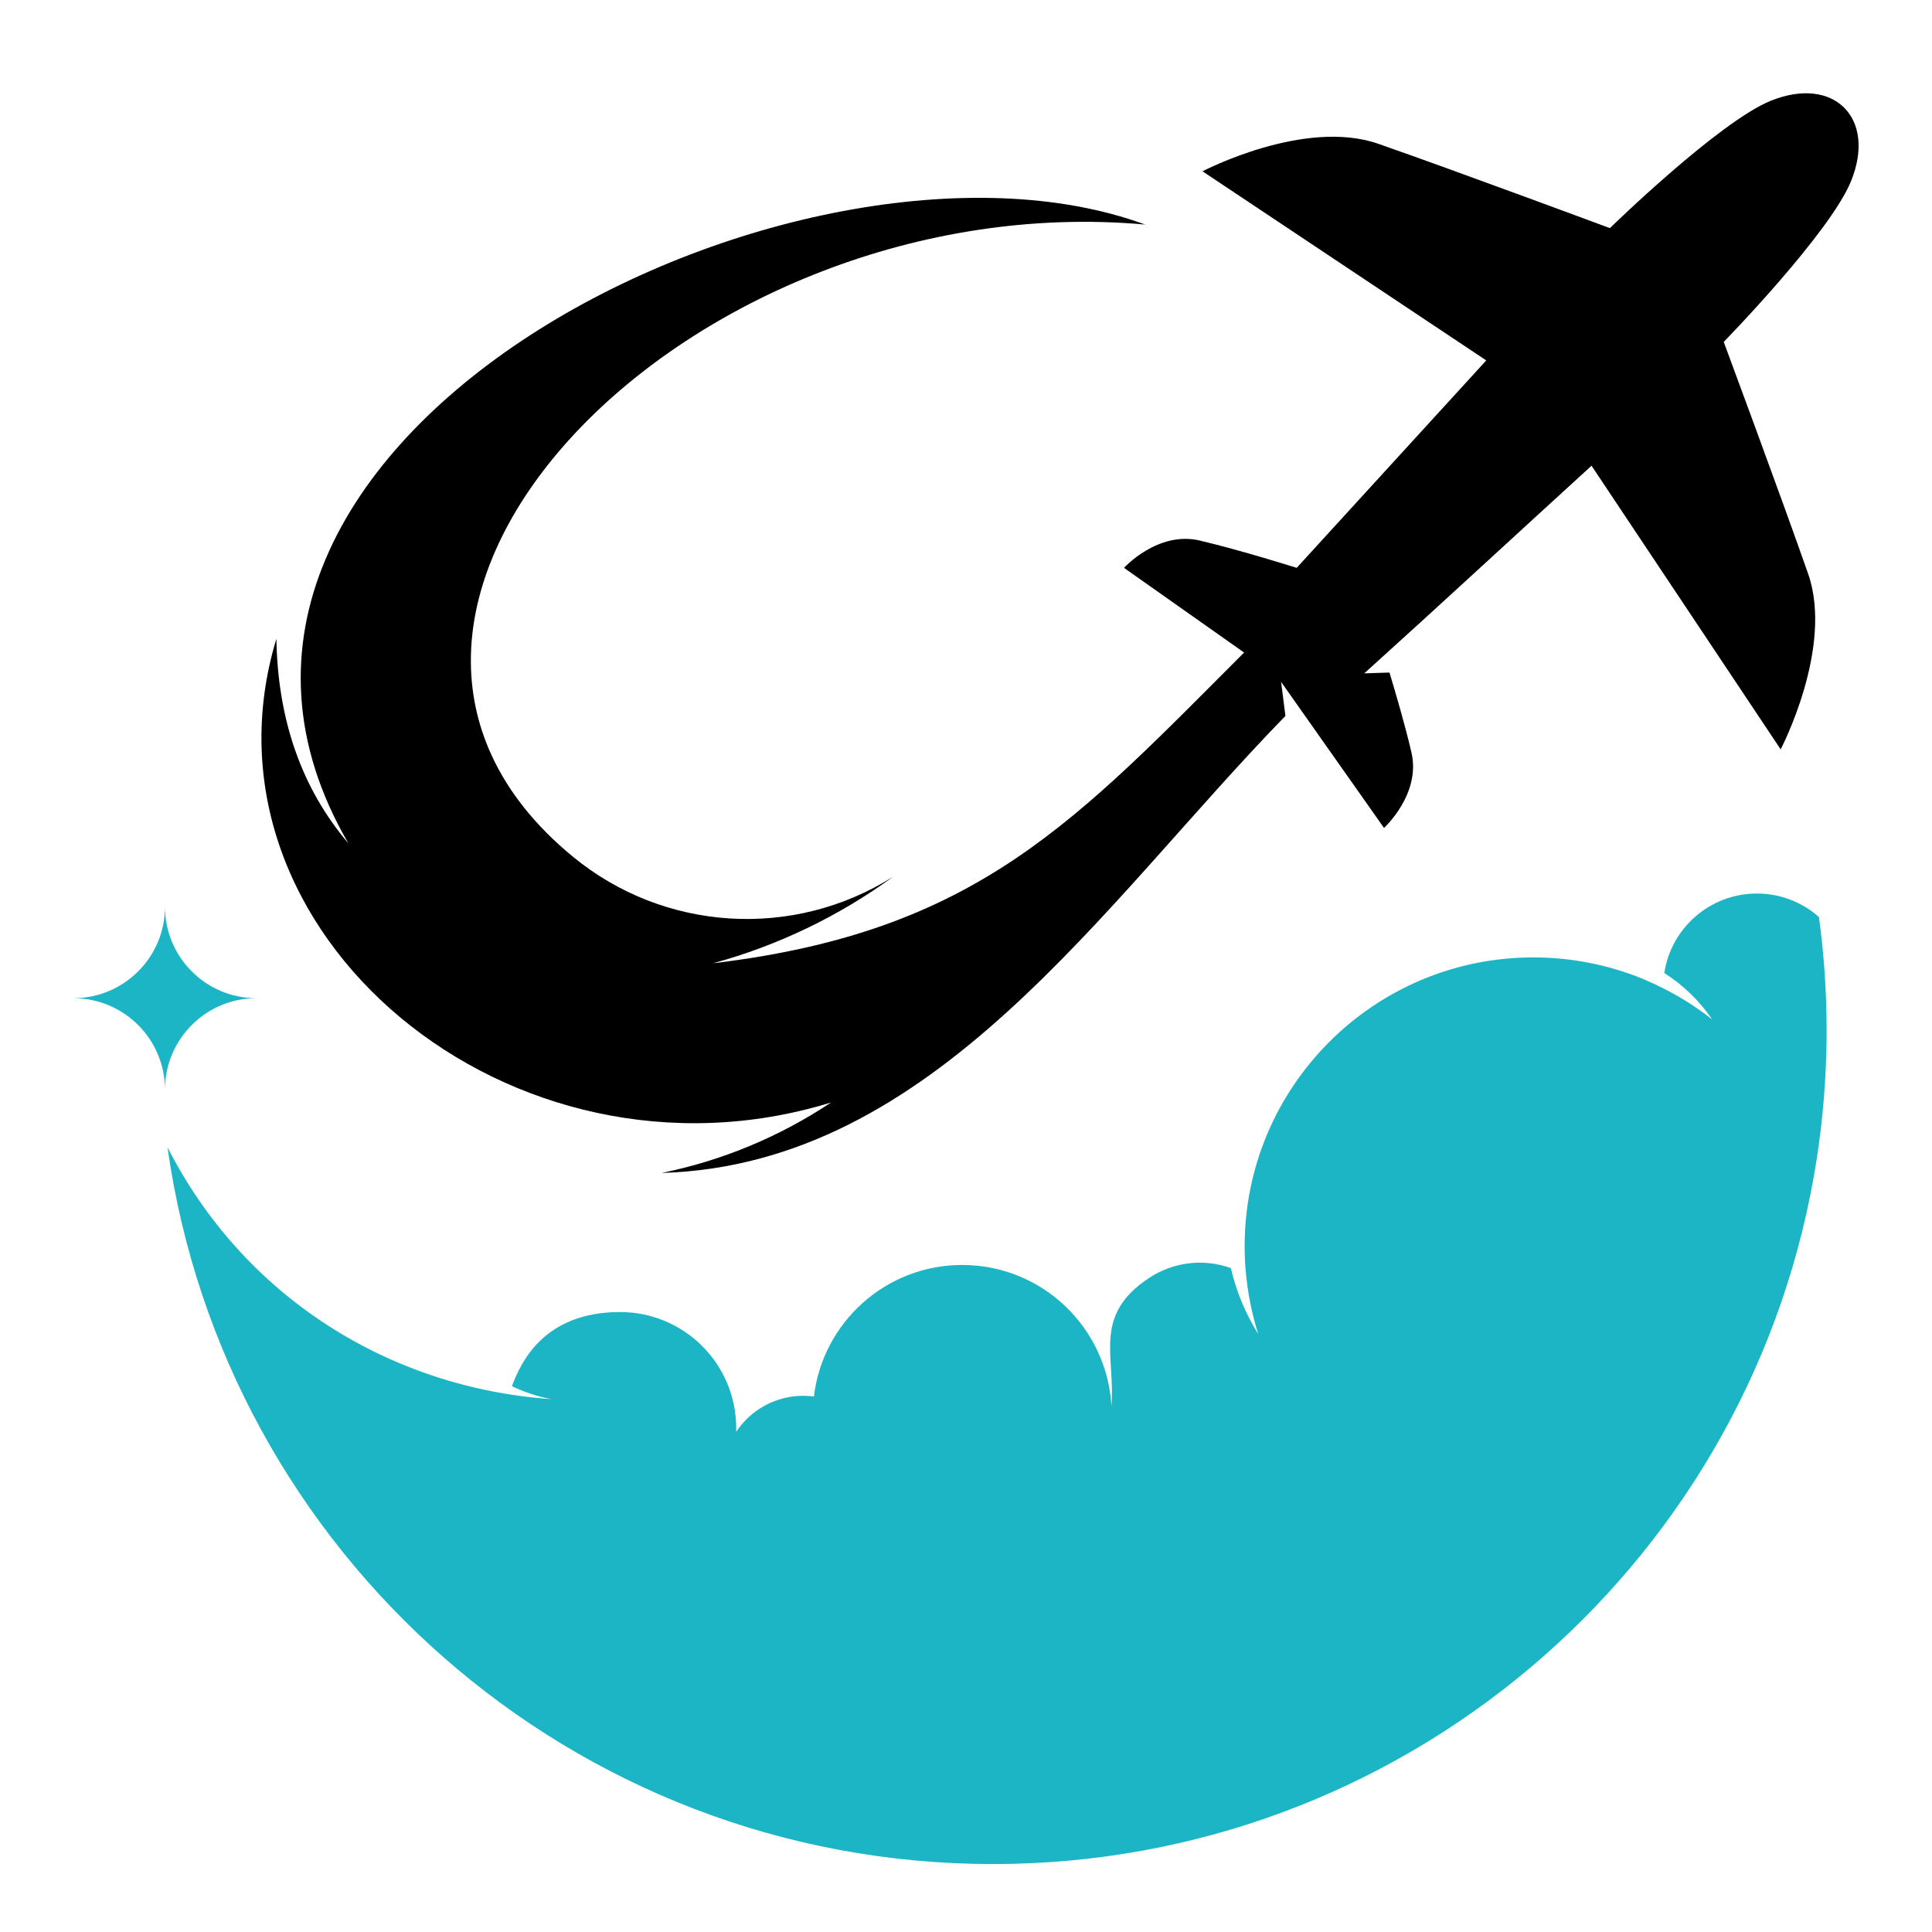
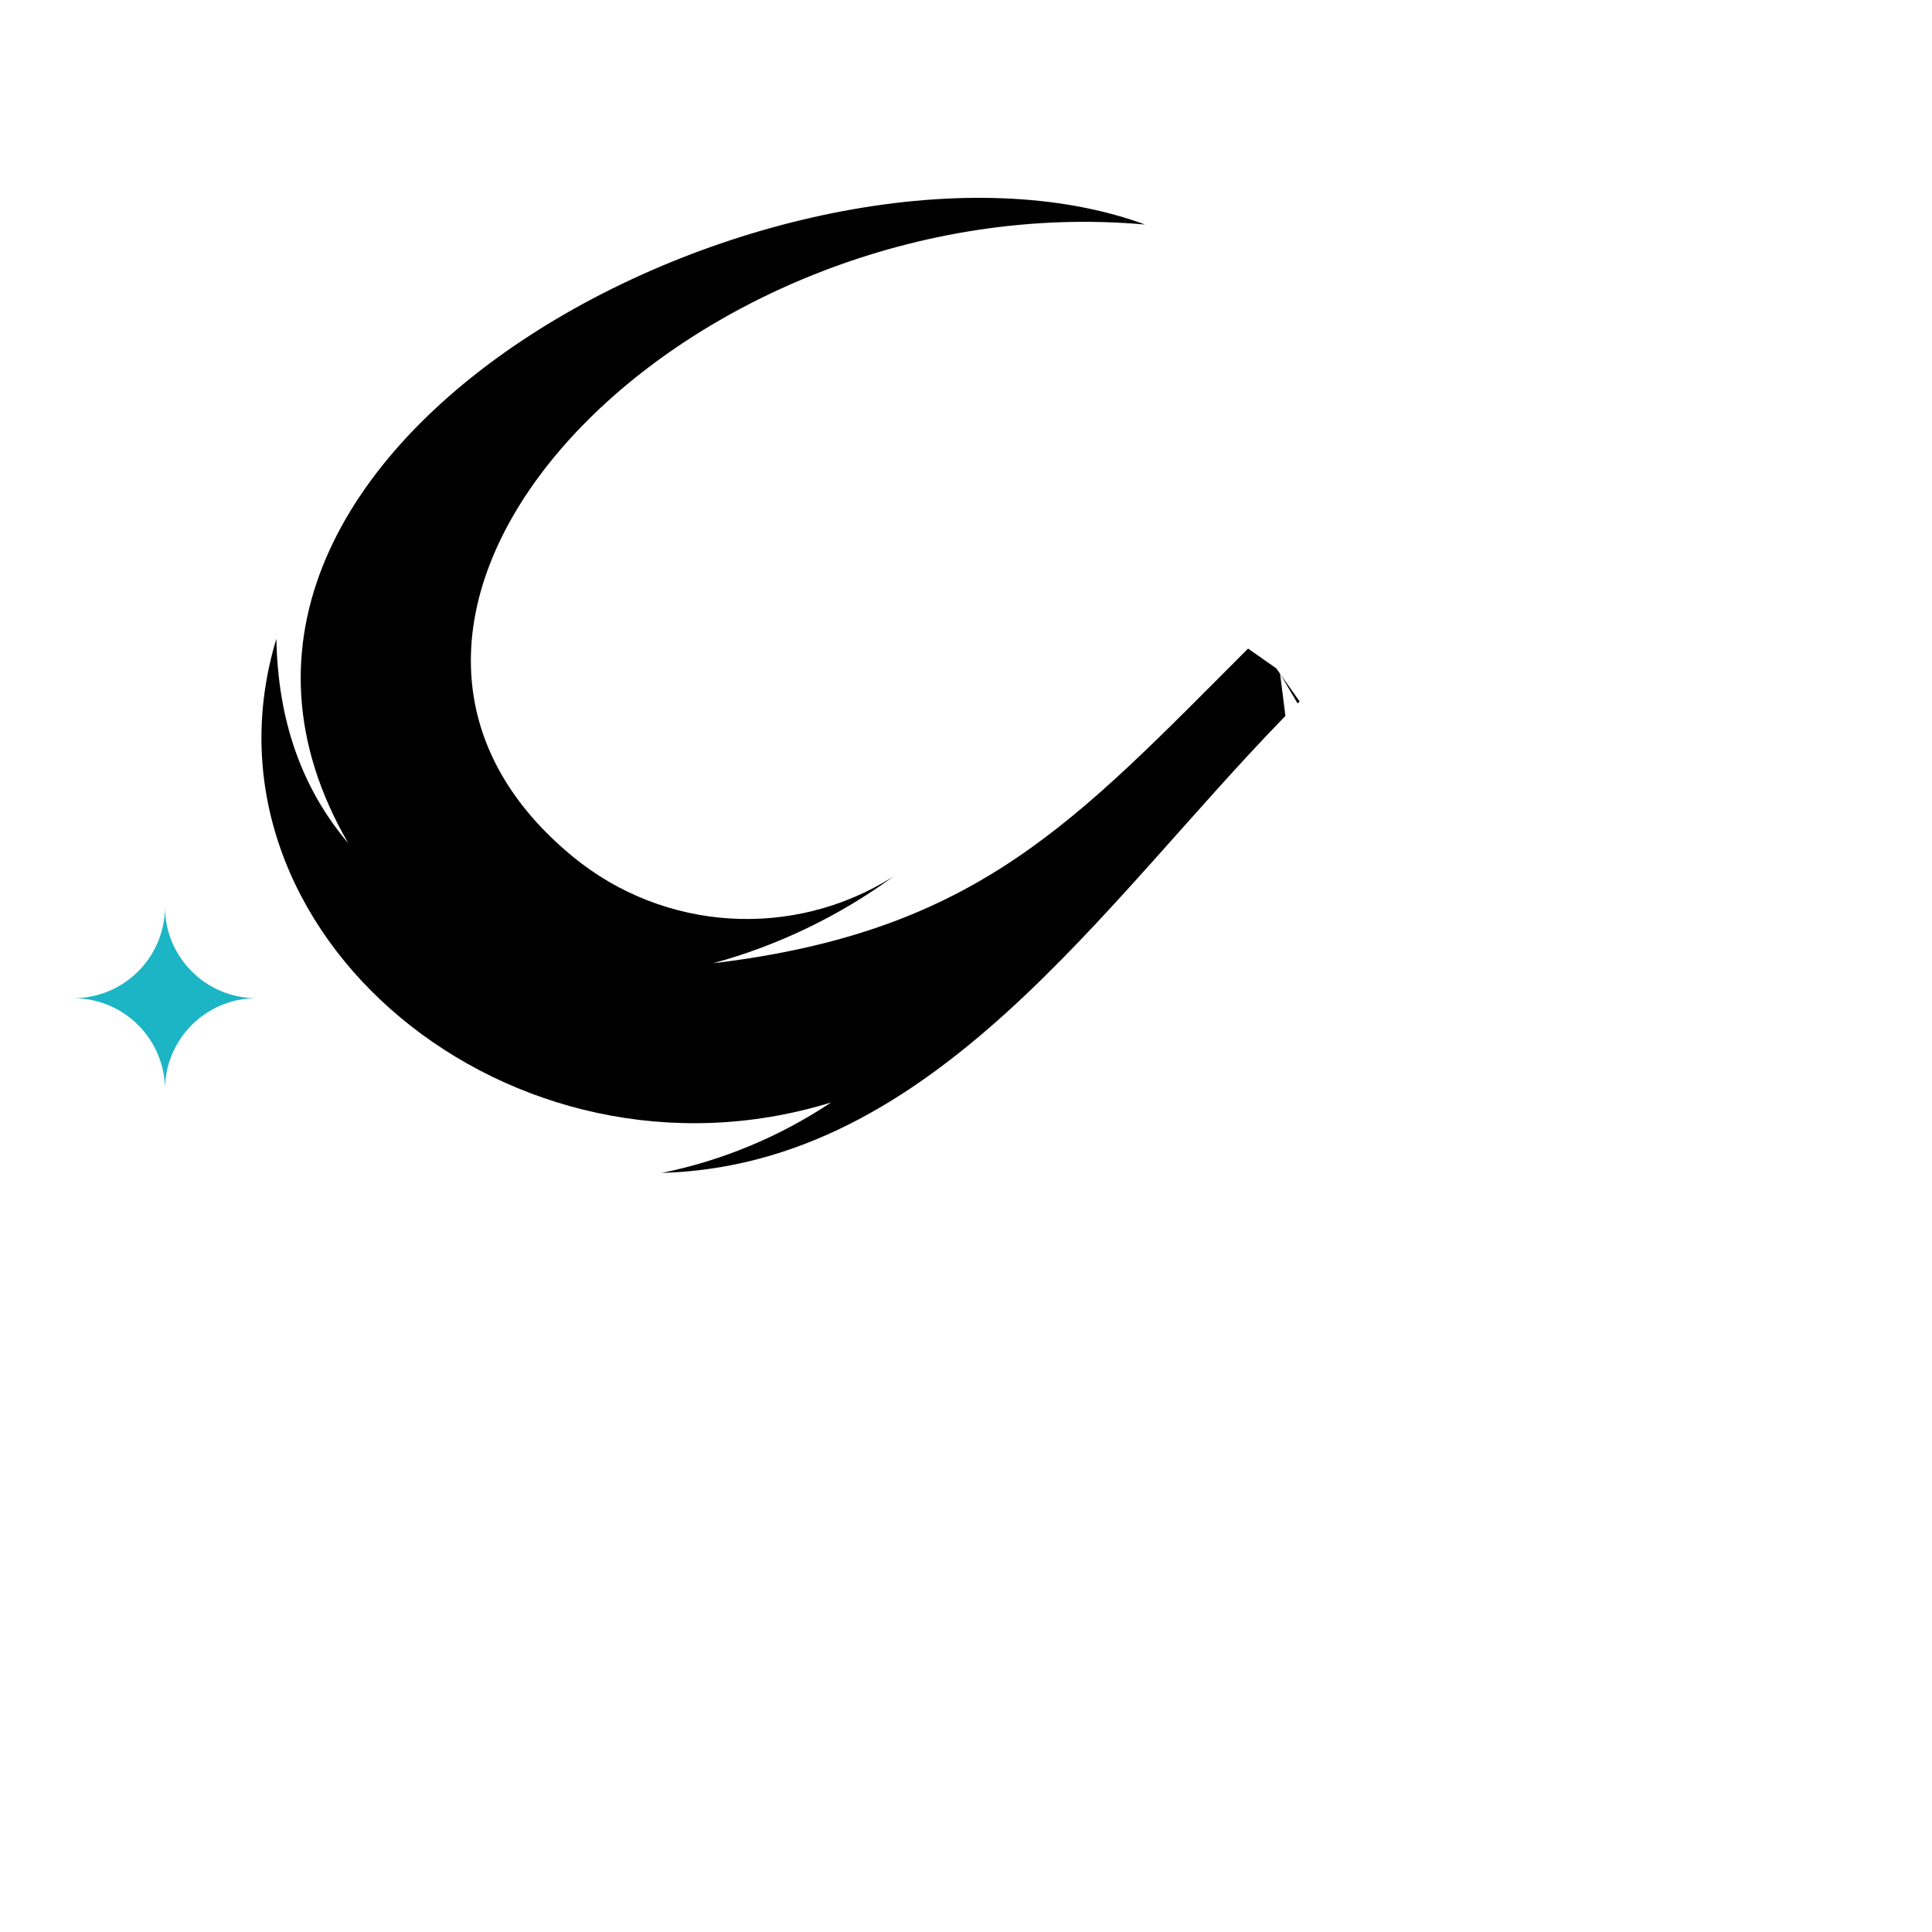
<svg xmlns="http://www.w3.org/2000/svg" version="1.1" id="Calque_1" x="0px" y="0px" width="36px" height="36px" viewBox="0 0 36 36" enable-background="new 0 0 36 36" xml:space="preserve">
  <g>
-     <path fill-rule="evenodd" clip-rule="evenodd" fill="#1CB5C5" d="M11.555,24.448c1.195,0,2.163,0.97,2.163,2.163   c0,0.024,0,0.048,0,0.07c0.234-0.356,0.612-0.596,1.036-0.657c0.139-0.02,0.276-0.02,0.412-0.002   c0.165-1.381,1.338-2.451,2.763-2.451c1.504,0,2.702,1.183,2.781,2.629c0.074-0.945-0.351-1.689,0.698-2.385   c0.452-0.3,1.019-0.369,1.527-0.186c0.1,0.434,0.273,0.849,0.51,1.228c-0.119-0.377-0.197-0.768-0.232-1.163v0.001   c-0.014-0.155-0.021-0.314-0.021-0.473c0-2.972,2.408-5.382,5.379-5.382c0.724,0,1.412,0.144,2.04,0.399l0.022,0.011l0.012,0.003   l0.01,0.006l0.023,0.008l0.002,0.004h0.001l0.035,0.014l0.003,0.002l0.032,0.015l0.012,0.005c0.027,0.012,0.058,0.025,0.085,0.039   l0.008,0.003l0.035,0.018l0,0c0.034,0.016,0.067,0.033,0.102,0.049c0.323,0.163,0.627,0.356,0.911,0.581   c-0.236-0.348-0.54-0.641-0.892-0.866c0.126-0.839,0.851-1.481,1.725-1.481c0.443,0,0.849,0.165,1.156,0.438   c0.095,0.691,0.143,1.396,0.143,2.111c0,0.12,0,0.239-0.004,0.357c-0.019,0.81-0.098,1.601-0.236,2.375   c-1.299,7.329-7.705,12.803-15.292,12.803c-7.841,0-14.323-5.811-15.383-13.357c1.417,2.785,4.132,4.483,7.152,4.694   c-0.255-0.048-0.501-0.13-0.734-0.241C9.705,25.386,10.133,24.448,11.555,24.448" />
-     <path fill-rule="evenodd" clip-rule="evenodd" d="M27.694,6.716l-3.532,3.865c0,0-1.024-0.324-1.807-0.509   c-0.781-0.184-1.411,0.509-1.411,0.509l2.842,2.004l2.003,2.842c0,0,0.695-0.631,0.51-1.411c-0.118-0.509-0.298-1.118-0.408-1.484   l-0.47,0.015c1.417-1.279,2.823-2.581,4.235-3.869l3.524,5.285c0,0,0.993-1.895,0.512-3.271c-0.48-1.376-1.573-4.321-1.573-4.321   s1.983-2.03,2.374-3C34.967,2.199,34.174,1.405,33,1.876c-0.97,0.391-3.002,2.375-3.002,2.375s-2.94-1.093-4.317-1.572   c-1.379-0.48-3.274,0.513-3.274,0.513L27.694,6.716z" />
    <path fill-rule="evenodd" clip-rule="evenodd" d="M16.644,16.335c-1.863,1.176-4.271,1.027-5.973-0.375   C5.051,11.333,12.905,3.428,21.337,4.184C14.922,1.826,2.13,8.208,6.491,15.714c-0.868-1.022-1.315-2.293-1.341-3.811   c-1.657,5.466,4.377,10.476,10.336,8.64c-0.958,0.638-2.03,1.084-3.157,1.313c5.084-0.15,8.2-5.004,11.623-8.516l-0.1-0.788   l0.327,0.556l0.037-0.038l-0.434-0.616l-0.526-0.369c-3.222,3.222-5.031,5.274-9.969,5.864   C14.494,17.62,15.632,17.072,16.644,16.335" />
    <path fill-rule="evenodd" clip-rule="evenodd" fill="#1CB5C5" d="M3.074,16.895c0,0.941-0.764,1.705-1.707,1.705   c0.942,0,1.707,0.764,1.707,1.705c0-0.941,0.763-1.705,1.703-1.705C3.837,18.6,3.074,17.836,3.074,16.895" />
  </g>
</svg>